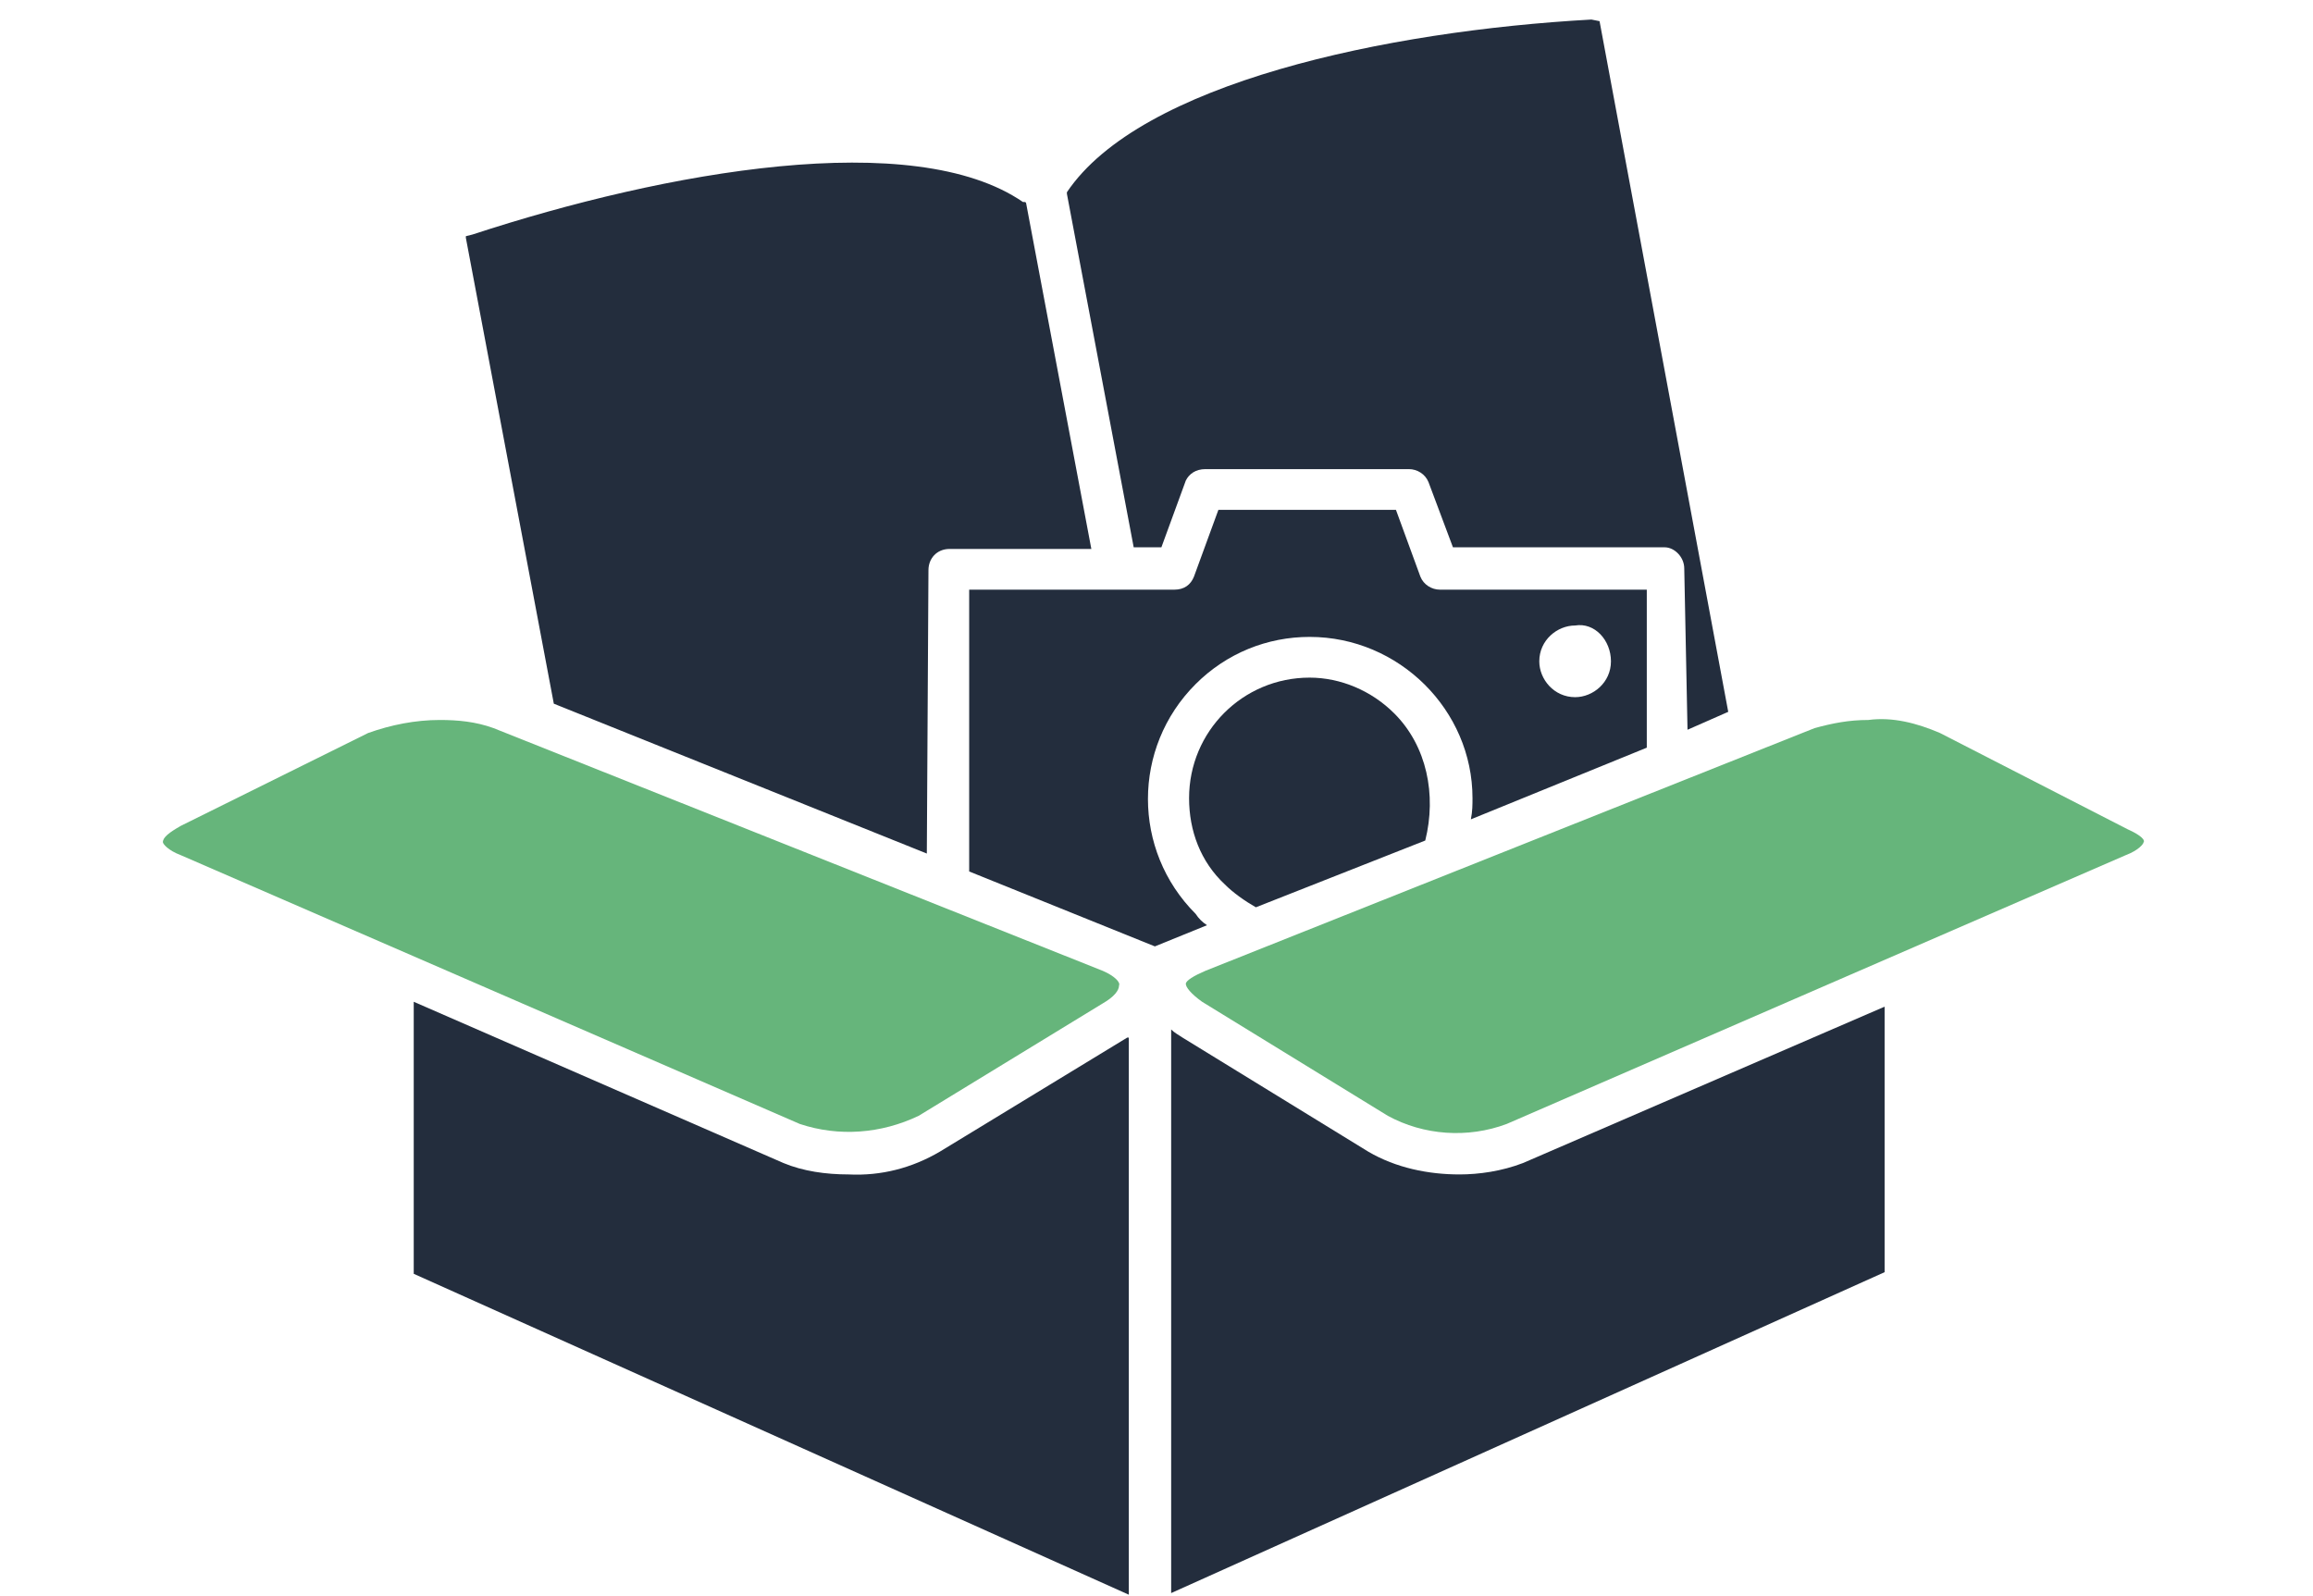
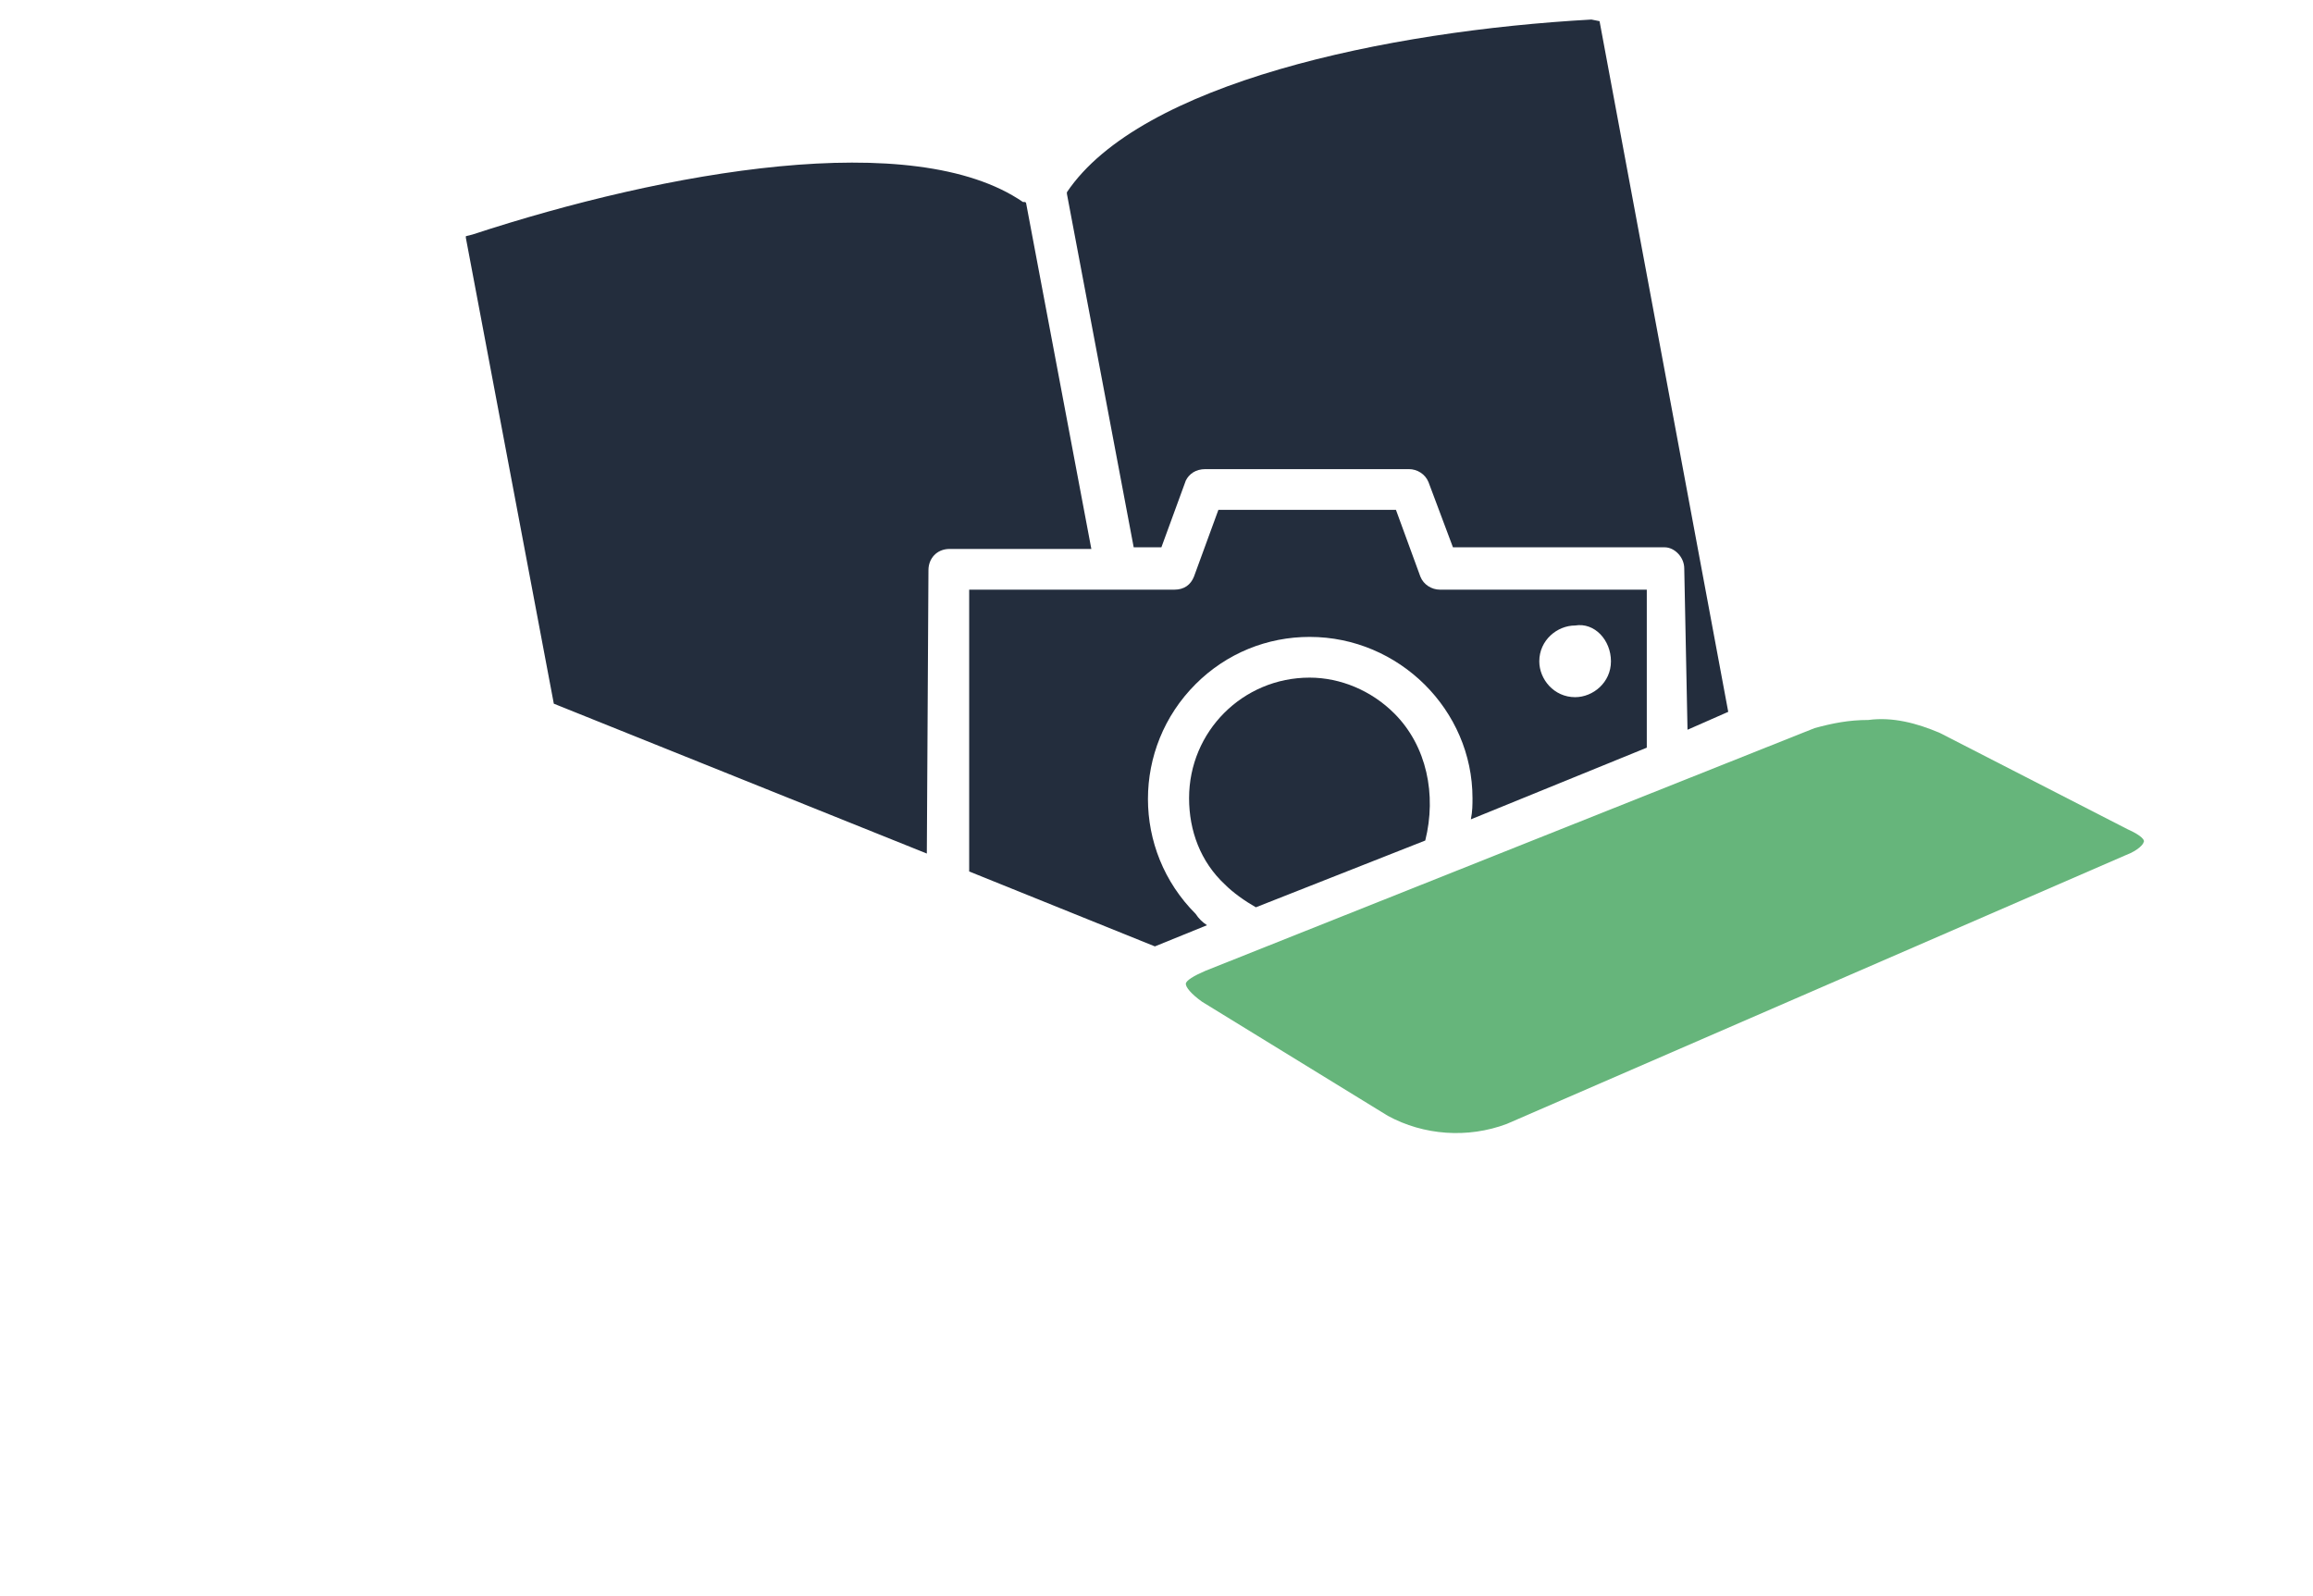
<svg xmlns="http://www.w3.org/2000/svg" version="1.1" id="レイヤー_1" x="0px" y="0px" viewBox="0 0 142 98" style="enable-background:new 0 0 142 98;" xml:space="preserve">
  <style type="text/css">
	.st0{fill:#FFFFFF;}
	.st1{fill:none;}
	.st2{fill:#232D3D;}
	.st3{fill:#66B57B;}
</style>
-   <rect class="st0" width="142" height="98" />
  <g id="レイヤー_2_1_">
    <g id="編集モード">
-       <path class="st1" d="M10.3-4.1H132v107.3H10.3V-4.1z" />
+       <path class="st1" d="M10.3-4.1H132H10.3V-4.1z" />
      <path class="st2" d="M74.1,56.8c-0.3-0.2-0.5-0.4-0.7-0.7c-3.9-3.9-3.9-10.2,0-14.1c1.9-1.9,4.4-2.9,7-2.9c5.5,0,10,4.5,10,9.9    c0,0.4,0,0.8-0.1,1.3l10.8-4.4v-9.7H88.4c-0.5,0-1-0.3-1.2-0.8l-1.5-4.1H74.8l-1.5,4.1c-0.2,0.5-0.6,0.8-1.2,0.8H59.5v17.3    l11.4,4.6C70.9,58.1,74.1,56.8,74.1,56.8z" />
      <path class="st2" d="M98.2,1.3C98.2,1.3,98.2,1.2,98.2,1.3l-0.5-0.1C85.1,1.9,70,5.1,65.5,11.8v0.1l4.1,21.7h1.7l1.5-4.1    c0.2-0.4,0.6-0.7,1.2-0.7h12.5c0.5,0,1,0.3,1.2,0.8l1.5,4h13c0.6,0,1.2,0.6,1.2,1.3l0.2,9.9l2.5-1.1C106.1,43.7,98.2,1.3,98.2,1.3    z M57,35c0-0.7,0.5-1.3,1.3-1.3H67l-4-21.2c0,0,0-0.1-0.1-0.1h-0.1c-6.7-4.6-21.9-1.9-33.8,2l-0.4,0.1v0.1L34,43.2l22.9,9.2L57,35    z M85.6,43.8c-1.4-1.4-3.3-2.2-5.2-2.2c-4.1,0-7.4,3.3-7.4,7.4c0,2,0.7,3.9,2.2,5.3c0.5,0.5,1.2,1,1.9,1.4l10.4-4.1    C88.2,48.8,87.6,45.8,85.6,43.8z" />
      <path class="st3" d="M130.6,50.9L119.1,45c-1.4-0.6-2.9-1-4.4-0.8c-1.2,0-2.2,0.2-3.3,0.5L74,59.6c-0.7,0.3-1.2,0.6-1.2,0.8    s0.3,0.6,1,1.1l11.4,7c2.2,1.2,4.9,1.4,7.3,0.5l38-16.5c0.8-0.3,1.1-0.7,1.1-0.8C131.7,51.6,131.5,51.3,130.6,50.9z" />
-       <path class="st2" d="M93.5,71.4c-1.3,0.5-2.7,0.7-3.9,0.7c-1.9,0-3.9-0.4-5.6-1.4l-11.4-7c-0.3-0.2-0.5-0.3-0.7-0.5v34.6    l43.8-19.7V61.8L93.5,71.4z" />
-       <path class="st3" d="M67.7,59.6L30.3,44.7c-1.1-0.4-2.2-0.5-3.3-0.5c-1.5,0-3,0.3-4.4,0.8l-11.5,5.7c-0.7,0.4-1.1,0.7-1.1,1    c0,0.1,0.3,0.5,1.1,0.8l38,16.5c2.4,0.8,5,0.6,7.3-0.5l11.3-6.9c0.7-0.4,1-0.8,1-1.1C68.8,60.3,68.4,59.9,67.7,59.6z" />
-       <path class="st2" d="M69.2,63.7l-11.5,7c-1.7,1-3.6,1.5-5.6,1.4c-1.4,0-2.8-0.2-4-0.7l-22.7-9.9v16.7l43.9,19.7V63.7H69.2z" />
      <path class="st0" d="M98.9,40.6c0,1.3-1.1,2.2-2.2,2.2c-1.3,0-2.2-1.1-2.2-2.2c0-1.3,1.1-2.2,2.2-2.2    C97.9,38.2,98.9,39.3,98.9,40.6z" />
    </g>
  </g>
</svg>